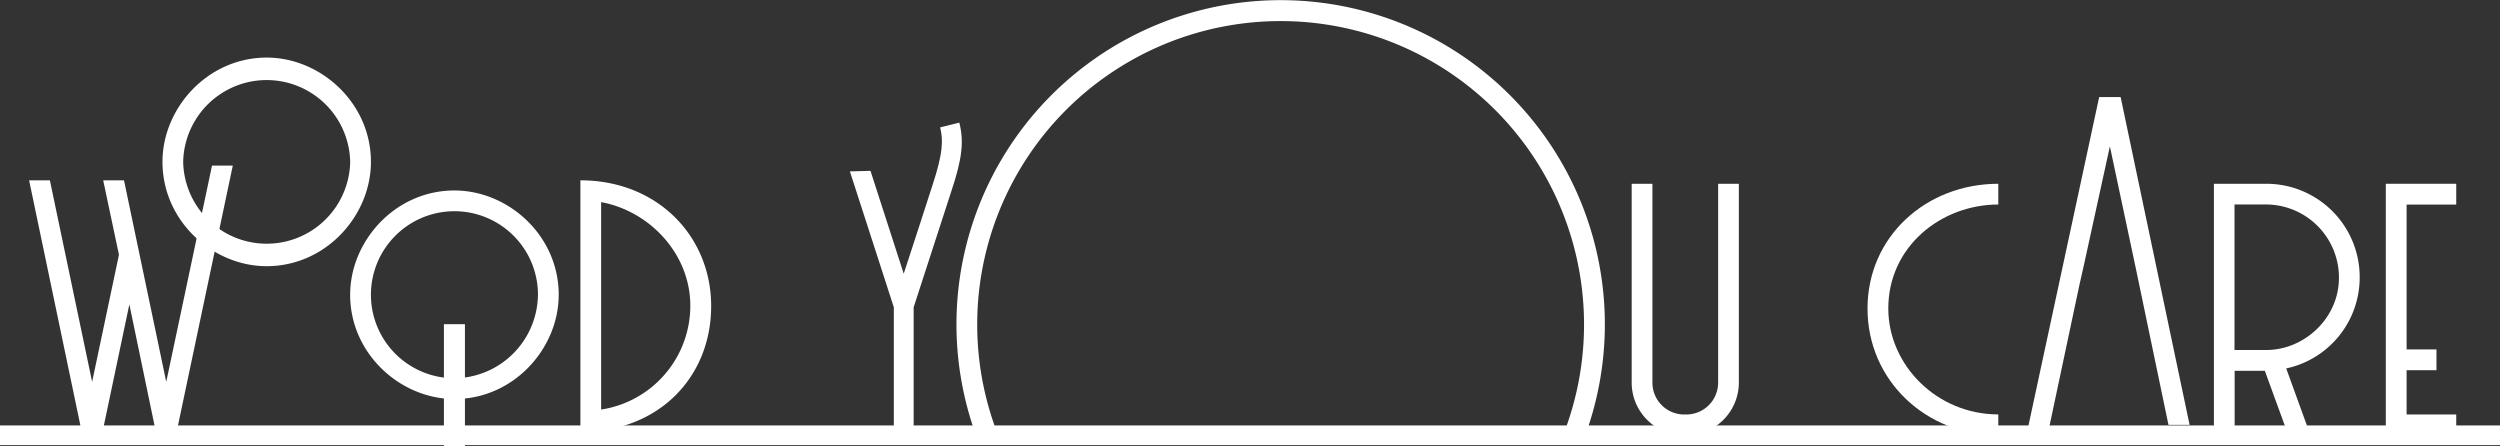
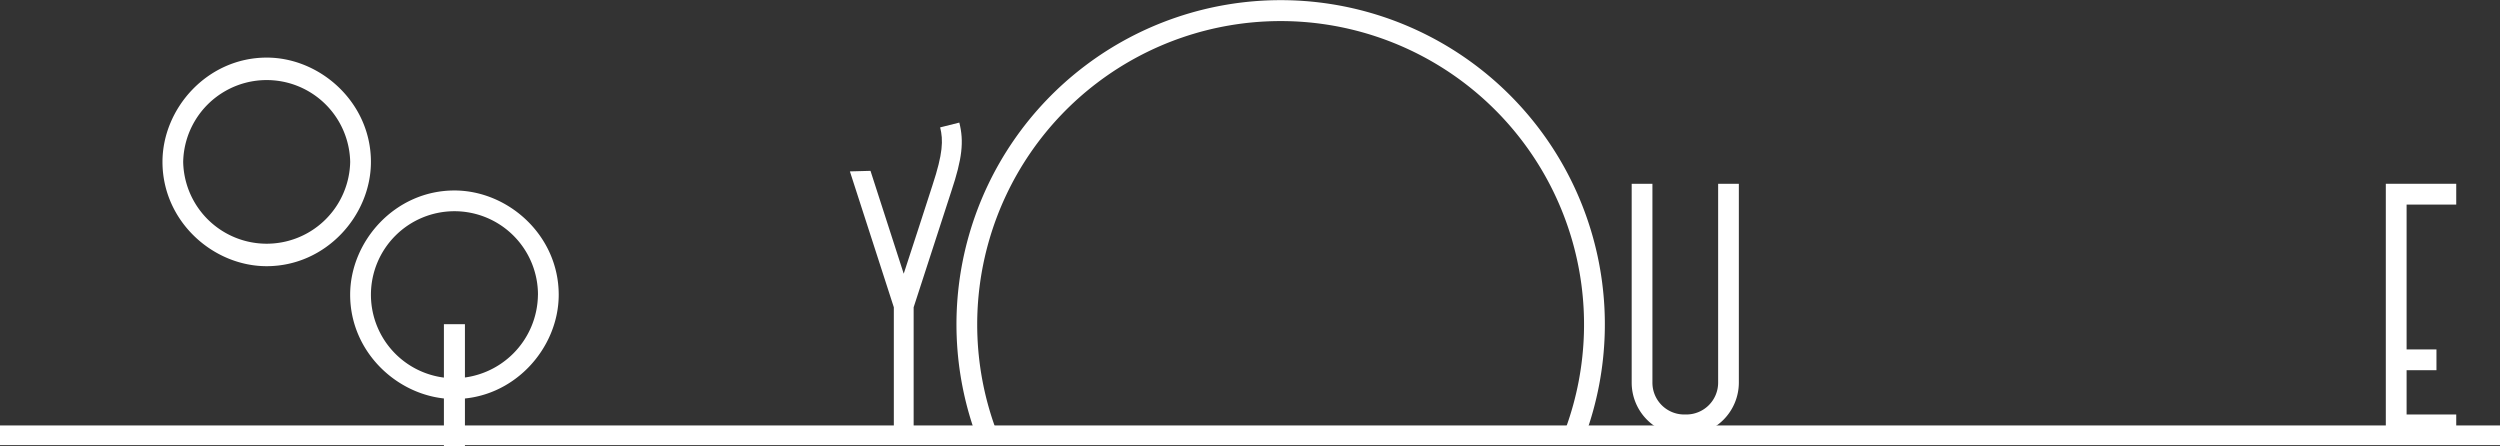
<svg xmlns="http://www.w3.org/2000/svg" viewBox="0 0 723.18 129.08">
  <rect x="0" y="0" width="723.18" height="129.08" fill="#333333" stroke="none" />
  <defs>
    <style>.cls-1{fill:#fff;}</style>
  </defs>
  <g id="Layer_2" data-name="Layer 2">
    <g id="Layer_1-2" data-name="Layer 1">
-       <polygon class="cls-1" points="67.34 47.9 51.1 124.91 45.08 124.91 37.42 88.05 29.66 124.91 23.64 124.91 8.42 52.16 14.43 52.16 26.65 110.46 34.41 73.7 29.85 52.16 35.87 52.16 48.09 110.46 61.33 47.9 67.34 47.9" />
      <path class="cls-1" d="M107.3,46.83C107.3,62.35,94.3,77,77.13,77,61.61,77,47,64,47,46.83c0-15.52,13-30.17,30.16-30.17C92.65,16.66,107.3,29.66,107.3,46.83Zm-6,0a24.16,24.16,0,0,0-48.31,0,24.16,24.16,0,0,0,48.31,0Z" />
      <path class="cls-1" d="M161.62,85.26c0,15.52-13,30.17-30.17,30.17-15.52,0-30.16-13-30.16-30.17,0-15.52,13-30.16,30.16-30.16C147,55.1,161.62,68.09,161.62,85.26Zm-6,0a24.16,24.16,0,1,0-24.16,24.16A24.41,24.41,0,0,0,155.61,85.26Z" />
-       <path class="cls-1" d="M167.89,52.16c22.31,0,37.83,16.2,37.83,36.38,0,20.66-15.32,36.47-37.83,36.37Zm6,6.31v60a30.37,30.37,0,0,0,25.8-30C199.71,73.5,188,61.09,173.91,58.47Z" />
      <path class="cls-1" d="M503,53.16v57.52a15.25,15.25,0,0,1-15.23,15.23h-.67A15.23,15.23,0,0,1,472,110.68V53.16h6v57.52a9.19,9.19,0,0,0,9.12,9.22h.67a9.21,9.21,0,0,0,9.22-9.22V53.16Z" />
-       <path class="cls-1" d="M578.05,125.91c-20.86,0-37.83-15.81-37.83-36.66s17-36.09,37.83-36.09v6c-16.49,0-31.82,12.12-31.82,30.07,0,16.39,14.07,30.65,31.82,30.65Z" />
-       <polygon class="cls-1" points="617.61 76.58 610.33 42.34 602.86 76.48 601.5 82.5 592.72 123.88 586.61 123.88 607.23 28.08 613.44 28.08 633.39 122.91 627.28 122.91 618.87 82.6 617.61 76.58" />
-       <path class="cls-1" d="M682.59,80v.39a26.91,26.91,0,0,1-21.25,26.19l7,19.3h-6.4l-6.79-18.62h-8.73v18.62h-6V53.16h15.23A27,27,0,0,1,682.59,80Zm-6,0a21.15,21.15,0,0,0-21-20.85h-9.21v42.09h9.21c11,0,21-9.21,21-20.85Z" />
      <polygon class="cls-1" points="696.16 59.18 696.16 101.08 704.8 101.08 704.8 107.09 696.16 107.09 696.16 119.9 710.52 119.9 710.52 125.91 690.15 125.91 690.15 53.16 710.52 53.16 710.52 59.18 696.16 59.18" />
      <rect class="cls-1" x="128.41" y="93.78" width="6.08" height="35.29" />
      <rect class="cls-1" y="123.07" width="723.18" height="5.69" />
      <path class="cls-1" d="M288.33,124.85a87.77,87.77,0,1,1,164.61-1l5.64,2.06a93.78,93.78,0,1,0-175.87,1l5.62-2.13Z" />
      <path class="cls-1" d="M251.81,49.42l9.61,29.76c3.05-9.43,6.1-18.58,8.32-25.6,3.05-9.25,3.14-13,2.22-16.73l5.54-1.39c1.39,5.45.84,10.45-2.31,19.87-2.86,8.79-7.11,21.82-10.9,33.56v38.18h-5.73V88.89L245.85,49.58Z" />
    </g>
  </g>
</svg>